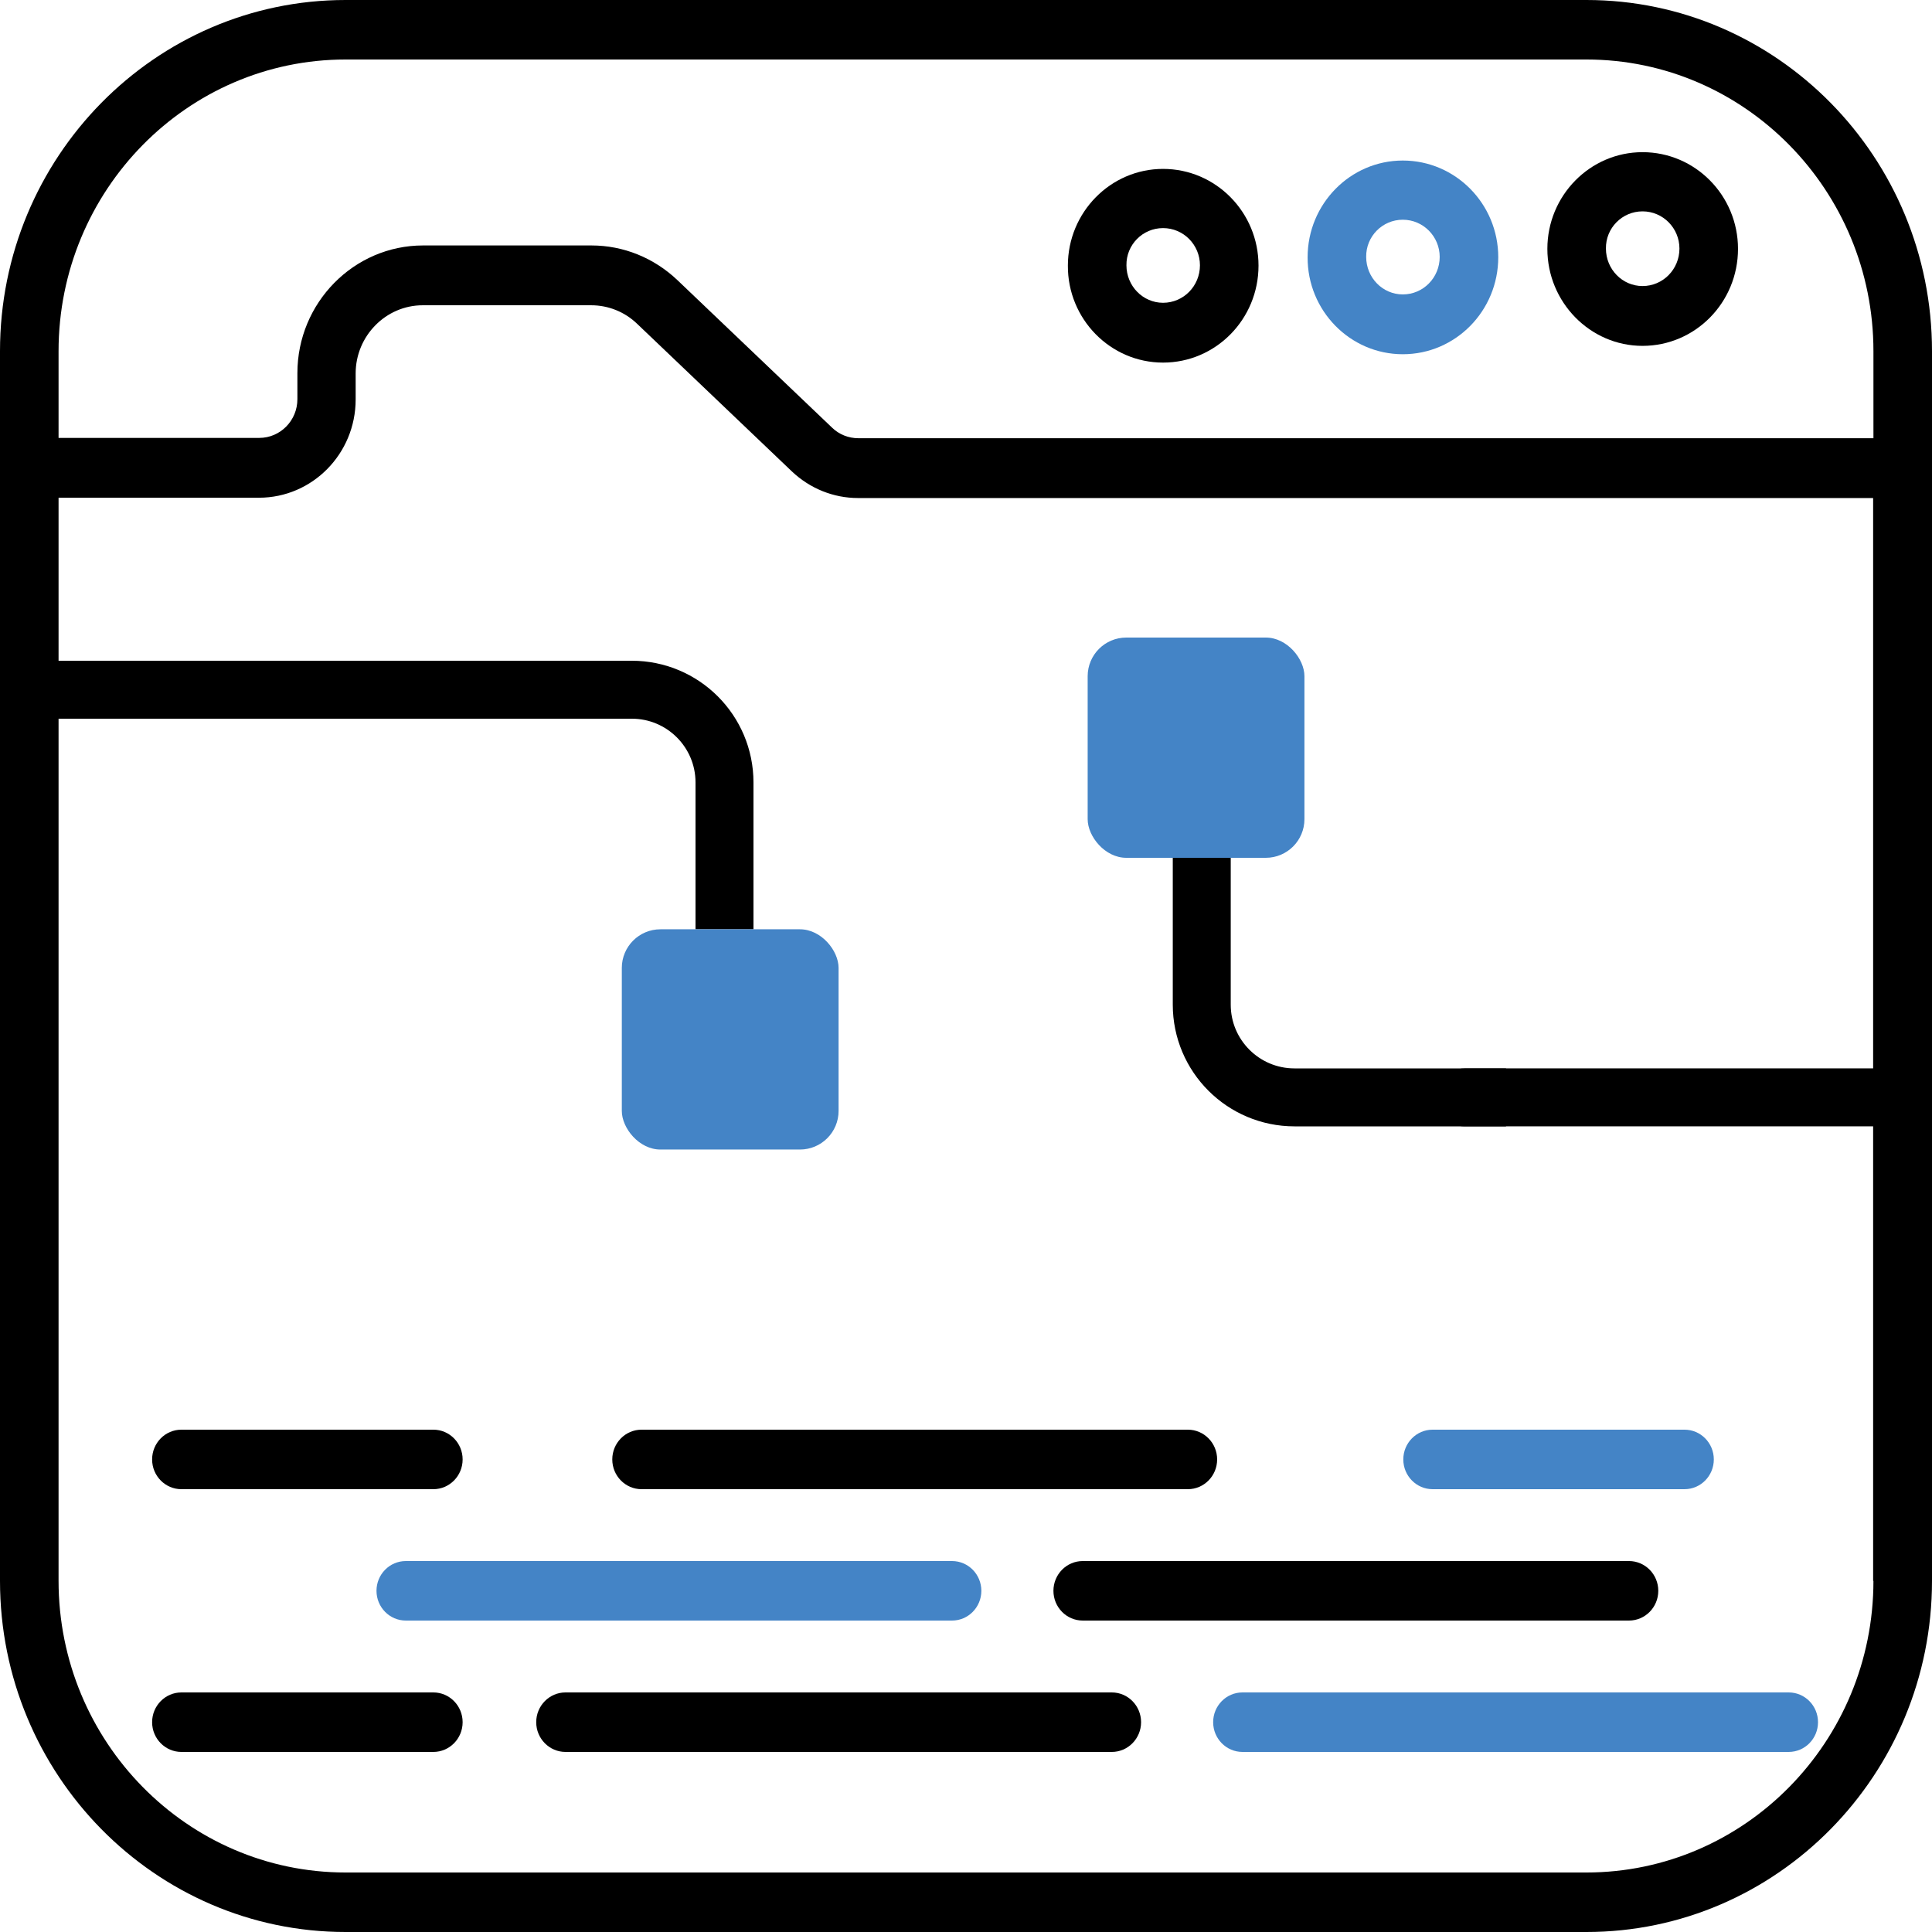
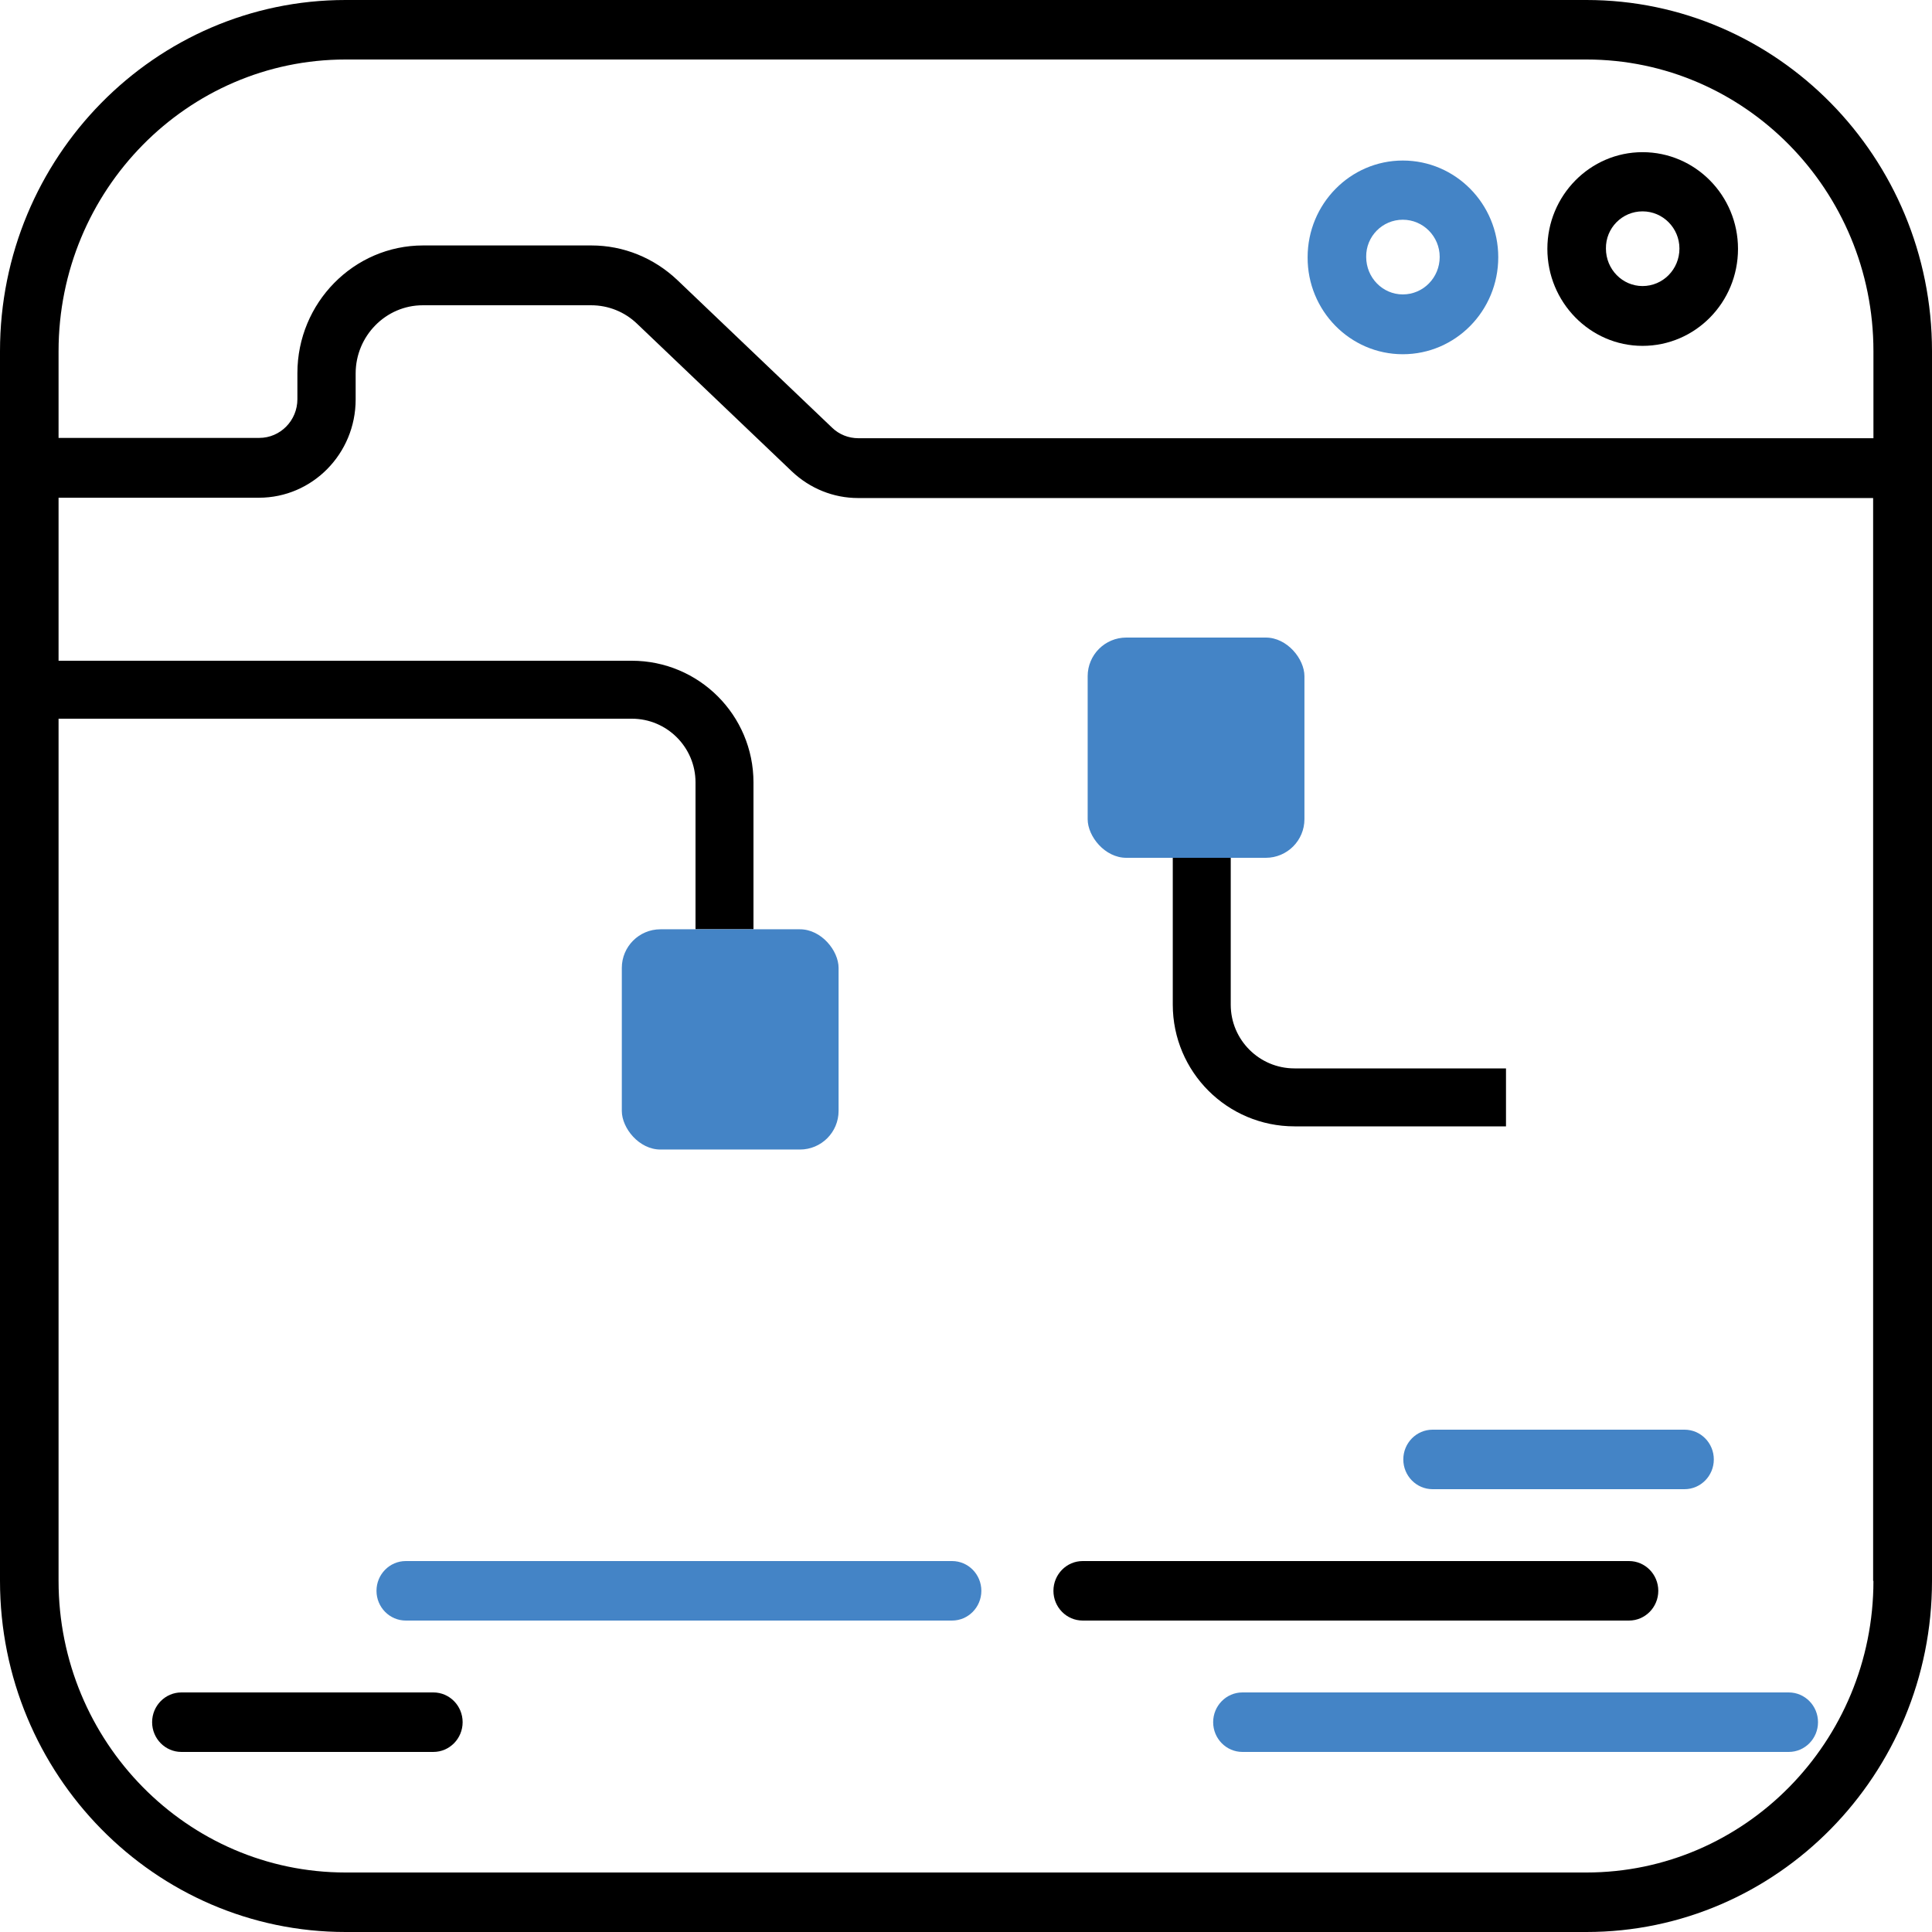
<svg xmlns="http://www.w3.org/2000/svg" width="500" height="500" viewBox="0 0 500 500" fill="none">
  <path d="M410.562 0H89.438C40.101 0 0 40.744 0 90.873V121.11V409.127C0 459.256 40.101 500 89.438 500H410.562C459.899 500 500 459.256 500 409.127V121.11V90.873C500 40.744 459.899 0 410.562 0ZM15.156 90.873C15.156 49.246 48.469 15.399 89.438 15.399H410.562C451.531 15.399 484.844 49.246 484.844 90.873V113.41H473.161H222.135C219.608 113.41 217.161 112.448 215.346 110.683L175.324 72.506C169.245 66.731 161.351 63.523 153.063 63.523H109.488C91.569 63.523 76.966 78.361 76.966 96.567V103.304C76.966 108.839 72.545 113.33 67.098 113.33H31.023H15.156V90.873ZM484.844 409.127C484.844 450.754 451.531 484.601 410.562 484.601H89.438C48.469 484.601 15.156 450.754 15.156 409.127V128.81H31.023H67.019C80.834 128.81 92.043 117.421 92.043 103.385V96.647C92.043 86.943 99.858 79.002 109.41 79.002H152.984C157.404 79.002 161.667 80.687 164.904 83.815L204.926 121.992C209.583 126.404 215.662 128.89 222.056 128.89H473.082H484.765V409.127H484.844Z" fill="black" />
  <path d="M425.086 89.509C438.742 89.509 449.794 78.28 449.794 64.405C449.794 50.61 438.742 39.381 425.086 39.381C411.508 39.381 400.457 50.61 400.457 64.405C400.457 78.2 411.508 89.509 425.086 89.509ZM425.086 54.7C430.375 54.7 434.638 59.031 434.638 64.325C434.638 69.698 430.375 74.03 425.086 74.03C419.876 74.03 415.613 69.698 415.613 64.325C415.534 59.031 419.797 54.7 425.086 54.7Z" fill="black" />
  <path d="M363.041 91.675C376.697 91.675 387.748 80.446 387.748 66.57C387.748 52.775 376.697 41.546 363.041 41.546C349.463 41.546 338.412 52.775 338.412 66.57C338.333 80.366 349.384 91.675 363.041 91.675ZM363.041 56.865C368.329 56.865 372.592 61.197 372.592 66.49C372.592 71.864 368.329 76.195 363.041 76.195C357.831 76.195 353.568 71.864 353.568 66.49C353.489 61.197 357.752 56.865 363.041 56.865Z" fill="#4484C6" />
-   <path d="M300.995 93.84C314.651 93.84 325.703 82.612 325.703 68.736C325.703 54.941 314.651 43.712 300.995 43.712C287.417 43.712 276.366 54.941 276.366 68.736C276.287 82.531 287.338 93.84 300.995 93.84ZM300.995 59.031C306.284 59.031 310.546 63.362 310.546 68.656C310.546 74.029 306.284 78.361 300.995 78.361C295.785 78.361 291.522 74.029 291.522 68.656C291.443 63.362 295.706 59.031 300.995 59.031Z" fill="black" />
-   <path d="M119.728 377.7C119.728 373.449 116.334 370 112.15 370H46.946C42.763 370 39.368 373.449 39.368 377.7C39.368 381.951 42.763 385.399 46.946 385.399H112.15C116.334 385.399 119.728 381.951 119.728 377.7Z" fill="black" />
  <path d="M443.534 377.7C443.534 373.449 440.139 370 435.956 370H370.752C366.568 370 363.174 373.449 363.174 377.7C363.174 381.951 366.568 385.399 370.752 385.399H435.956C440.139 385.399 443.534 381.951 443.534 377.7Z" fill="#4484C6" />
  <path d="M119.728 445.7C119.728 441.449 116.334 438 112.15 438H46.946C42.763 438 39.368 441.449 39.368 445.7C39.368 449.951 42.763 453.399 46.946 453.399H112.15C116.334 453.399 119.728 449.951 119.728 445.7Z" fill="black" />
-   <path d="M307.416 370H166.036C161.852 370 158.458 373.449 158.458 377.7C158.458 381.951 161.852 385.399 166.036 385.399H307.416C311.6 385.399 314.994 381.951 314.994 377.7C314.994 373.449 311.6 370 307.416 370Z" fill="black" />
-   <path d="M287.731 438H146.352C142.168 438 138.773 441.449 138.773 445.7C138.773 449.951 142.168 453.399 146.352 453.399H287.731C291.915 453.399 295.31 449.951 295.31 445.7C295.31 441.449 291.915 438 287.731 438Z" fill="black" />
  <path d="M462.922 438H321.542C317.358 438 313.964 441.449 313.964 445.7C313.964 449.951 317.358 453.399 321.542 453.399H462.922C467.106 453.399 470.5 449.951 470.5 445.7C470.5 441.449 467.106 438 462.922 438Z" fill="#4484C6" />
  <path d="M246.395 404H105.015C100.831 404 97.436 407.449 97.436 411.7C97.436 415.951 100.831 419.399 105.015 419.399H246.395C250.578 419.399 253.973 415.951 253.973 411.7C253.973 407.449 250.578 404 246.395 404Z" fill="#4484C6" />
  <path d="M421.585 404H280.205C276.021 404 272.627 407.449 272.627 411.7C272.627 415.951 276.021 419.399 280.205 419.399H421.585C425.769 419.399 429.163 415.951 429.163 411.7C429.163 407.449 425.769 404 421.585 404Z" fill="black" />
  <path d="M11.484 186H119.417C123.584 186 126.964 182.641 126.964 178.5C126.964 174.359 123.584 171 119.417 171H11.484C7.318 171 3.938 174.359 3.938 178.5C3.938 182.641 7.318 186 11.484 186Z" fill="black" />
  <path d="M108.762 178.499H163.499C176.754 178.499 187.499 189.244 187.499 202.499V240.499" stroke="black" stroke-width="15" />
  <rect x="160.925" y="240.499" width="56.1" height="57" rx="10" fill="#4484C6" />
-   <path d="M487.028 276.499H379.094C374.928 276.499 371.548 279.858 371.548 283.999C371.548 288.139 374.928 291.499 379.094 291.499H487.028C491.194 291.499 494.574 288.139 494.574 283.999C494.574 279.858 491.194 276.499 487.028 276.499Z" fill="black" />
  <path d="M389.75 284H335.013C321.758 284 311.013 273.255 311.013 260V222" stroke="black" stroke-width="15" />
  <rect x="337.587" y="222" width="56.1" height="57" rx="10" transform="rotate(180 337.587 222)" fill="#4484C6" />
</svg>